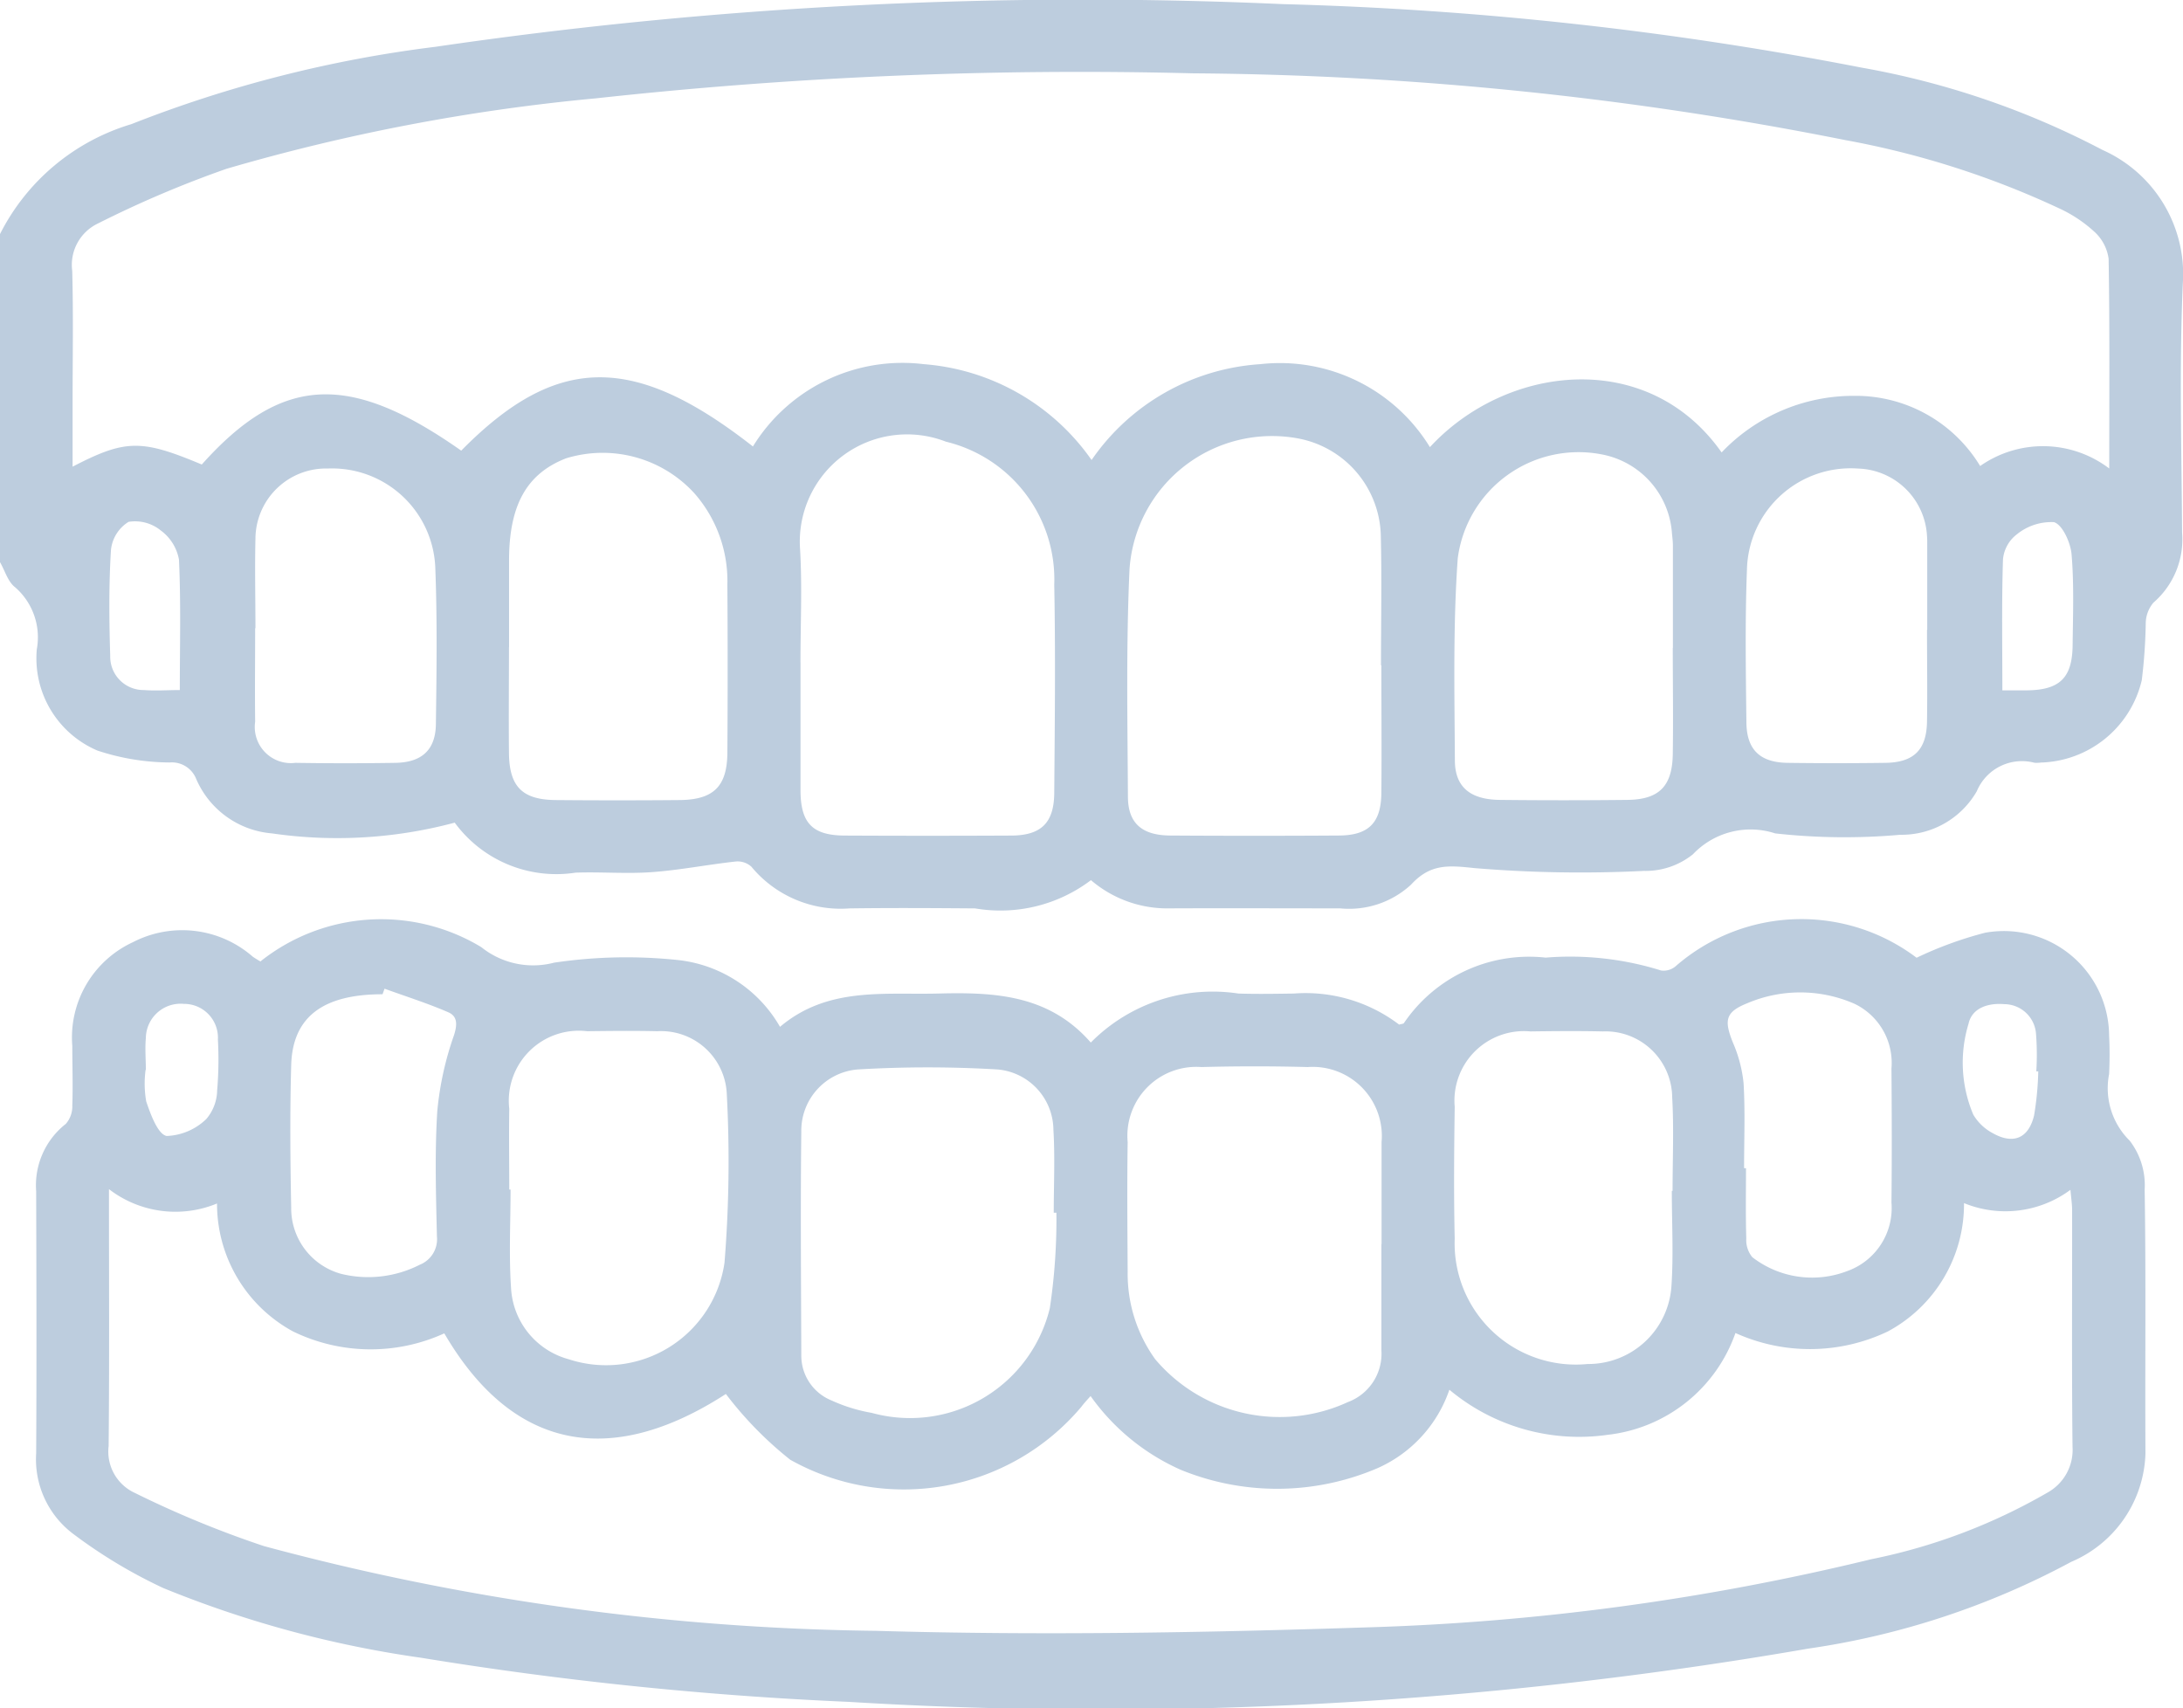
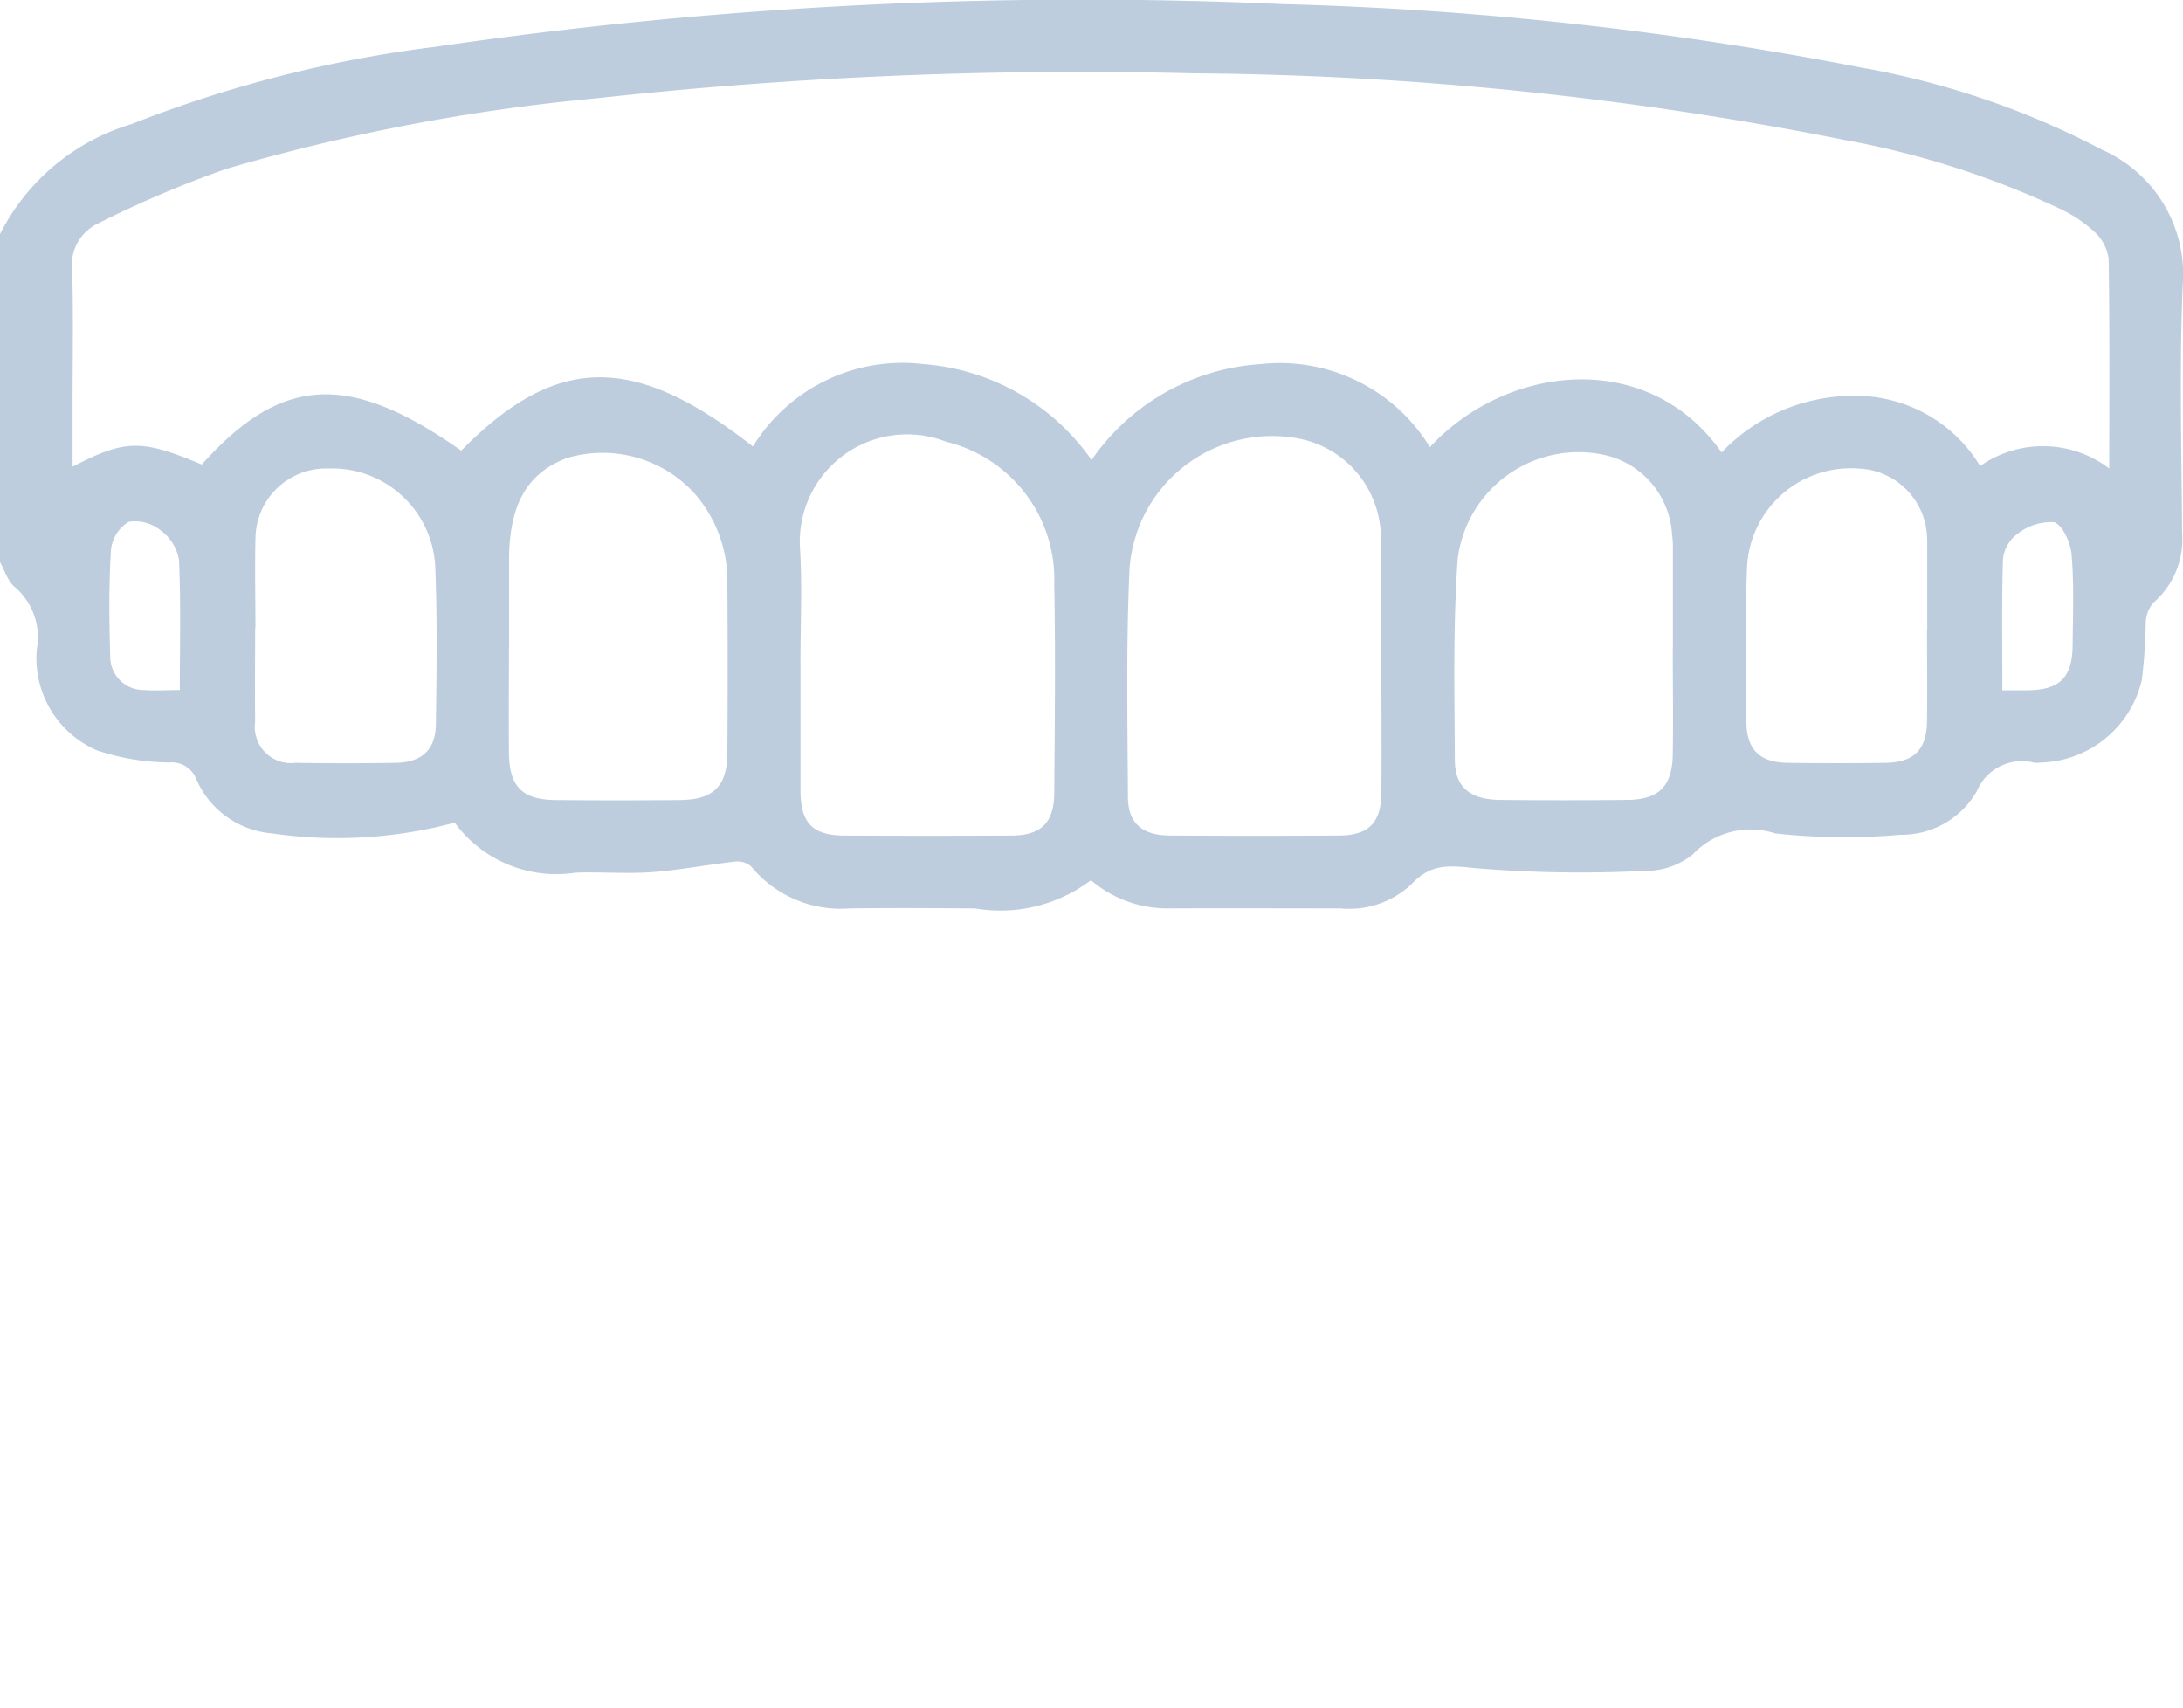
<svg xmlns="http://www.w3.org/2000/svg" id="Group_5148" data-name="Group 5148" width="52.386" height="40.996" viewBox="0 0 52.386 40.996">
  <defs>
    <clipPath id="clip-path">
      <rect id="Rectangle_873" data-name="Rectangle 873" width="52.386" height="40.996" fill="#bdcdde" />
    </clipPath>
  </defs>
  <g id="Group_5147" data-name="Group 5147" clip-path="url(#clip-path)">
    <path id="Path_2178" data-name="Path 2178" d="M0,5.618A5.2,5.2,0,0,1,3.15,2.981a29.9,29.9,0,0,1,7.3-1.857A107.136,107.136,0,0,1,30.785.1a84.153,84.153,0,0,1,13.9,1.526A19.812,19.812,0,0,1,50.456,3.6a3.262,3.262,0,0,1,1.926,3.2c-.088,1.99-.029,3.986-.018,5.98a2.007,2.007,0,0,1-.688,1.683.782.782,0,0,0-.184.488,12.794,12.794,0,0,1-.095,1.372A2.564,2.564,0,0,1,48.975,18.3a.808.808,0,0,1-.153.005,1.174,1.174,0,0,0-1.384.683A2.081,2.081,0,0,1,45.6,20.033,15.025,15.025,0,0,1,42.6,20a1.905,1.905,0,0,0-1.973.5,1.81,1.81,0,0,1-1.176.4,30.716,30.716,0,0,1-4.077-.068c-.632-.069-1.056-.1-1.515.4a2.191,2.191,0,0,1-1.7.567c-1.363,0-2.726-.006-4.09,0a2.815,2.815,0,0,1-1.889-.677A3.6,3.6,0,0,1,23.4,21.8c-1.005-.008-2.011-.014-3.016,0a2.778,2.778,0,0,1-2.352-1,.493.493,0,0,0-.381-.125c-.67.074-1.334.205-2,.254-.61.045-1.227-.009-1.839.013a3.023,3.023,0,0,1-2.9-1.2A10.9,10.9,0,0,1,6.527,20,2.173,2.173,0,0,1,4.7,18.674a.628.628,0,0,0-.628-.376,5.59,5.59,0,0,1-1.735-.286,2.408,2.408,0,0,1-1.454-2.43A1.591,1.591,0,0,0,.36,14.091c-.172-.131-.243-.4-.36-.6V5.618m50.616,5.627c0-1.738.013-3.387-.015-5.035a1.069,1.069,0,0,0-.342-.648,3.255,3.255,0,0,0-.8-.54,21.019,21.019,0,0,0-5.186-1.661,82.783,82.783,0,0,0-15.632-1.6,106.51,106.51,0,0,0-14.341.6A47.166,47.166,0,0,0,5.437,4.051,25.783,25.783,0,0,0,2.35,5.364,1.1,1.1,0,0,0,1.733,6.5c.029,1.056.009,2.113.009,3.17V11.2c1.27-.659,1.652-.66,3.1-.052,1.915-2.141,3.533-2.228,6.226-.333,2.28-2.315,4.135-2.344,7-.1a4.213,4.213,0,0,1,4.1-1.975,5.416,5.416,0,0,1,4.027,2.3,5.329,5.329,0,0,1,4.048-2.3,4.221,4.221,0,0,1,4.071,1.991c1.836-1.988,5.231-2.385,7,.127A4.366,4.366,0,0,1,44.5,9.5a3.49,3.49,0,0,1,3.018,1.684,2.627,2.627,0,0,1,3.1.061M19.21,15.894c0,1.021,0,2.043,0,3.064,0,.8.288,1.091,1.065,1.094q1.992.01,3.983,0c.722,0,1.035-.3,1.041-1.021.013-1.668.032-3.337,0-5A3.4,3.4,0,0,0,22.7,10.6a2.574,2.574,0,0,0-3.5,2.587c.052.9.009,1.8.009,2.706m13.941.072H33.14c0-1.055.022-2.111-.006-3.166a2.433,2.433,0,0,0-1.989-2.278,3.429,3.429,0,0,0-4.039,3.13c-.084,1.818-.049,3.641-.039,5.462,0,.646.34.934,1.015.938q2.017.013,4.034,0c.725,0,1.026-.3,1.033-1.022.009-1.021,0-2.043,0-3.064m-20.935-.432c0,.851-.009,1.7,0,2.552.011.8.327,1.108,1.124,1.115q1.48.013,2.961,0c.823-.005,1.151-.324,1.156-1.139q.013-2.016,0-4.032a3.188,3.188,0,0,0-.8-2.2A2.984,2.984,0,0,0,13.582,11c-.941.367-1.363,1.119-1.366,2.438,0,.7,0,1.4,0,2.093m27.929.018h0q0-1.225,0-2.45c0-.1-.013-.2-.023-.305a2.072,2.072,0,0,0-1.665-1.885A2.923,2.923,0,0,0,34.982,13.4c-.115,1.608-.078,3.229-.069,4.844,0,.648.375.944,1.076.952q1.531.017,3.063,0c.762-.008,1.079-.327,1.09-1.1.013-.851,0-1.7,0-2.552M6.123,15.076h0c0,.748-.009,1.5,0,2.244a.867.867,0,0,0,.964.987q1.2.019,2.4,0c.632-.009.965-.309.973-.927.017-1.241.034-2.483-.013-3.723a2.479,2.479,0,0,0-2.577-2.413,1.694,1.694,0,0,0-1.74,1.689c-.017.714,0,1.428,0,2.142m40.118.037q0-1.046,0-2.091c0-.051,0-.1-.005-.153a1.709,1.709,0,0,0-1.654-1.623,2.49,2.49,0,0,0-2.667,2.425c-.047,1.222-.027,2.448-.013,3.672.008.654.331.956.988.965q1.173.016,2.346,0c.686-.009.992-.314,1-1,.011-.731,0-1.462,0-2.193M4.315,16.561c0-1.07.028-2.1-.02-3.129a1.109,1.109,0,0,0-.435-.7.977.977,0,0,0-.775-.208.9.9,0,0,0-.422.673c-.053.846-.044,1.7-.018,2.545a.8.8,0,0,0,.809.818c.283.022.57,0,.861,0m43.732.007c.2,0,.4,0,.6,0,.78-.009,1.08-.3,1.09-1.074.008-.73.036-1.464-.025-2.189-.024-.281-.219-.714-.423-.773a1.312,1.312,0,0,0-.892.294.852.852,0,0,0-.331.6c-.033,1.029-.015,2.06-.015,3.145" transform="translate(0 -0.001)" fill="#bdcdde" />
-     <path id="Path_2179" data-name="Path 2179" d="M13.892,216.211a4.647,4.647,0,0,1,5.29-.336,1.987,1.987,0,0,0,1.748.373,11.776,11.776,0,0,1,3-.06,3.222,3.222,0,0,1,2.421,1.6c1.149-.971,2.508-.763,3.825-.8,1.337-.033,2.636.034,3.633,1.177a4.113,4.113,0,0,1,3.544-1.176c.443.014.886.006,1.329,0a3.711,3.711,0,0,1,2.526.745c.055-.016.1-.015.116-.037a3.629,3.629,0,0,1,3.4-1.57,7.311,7.311,0,0,1,2.771.309.443.443,0,0,0,.353-.106,4.588,4.588,0,0,1,5.778-.2,9.074,9.074,0,0,1,1.643-.6A2.526,2.526,0,0,1,58.246,218c.016.306.014.614,0,.92a1.768,1.768,0,0,0,.494,1.6,1.75,1.75,0,0,1,.359,1.172c.034,2.113.007,4.227.019,6.34a2.92,2.92,0,0,1-1.78,2.594,19.039,19.039,0,0,1-6.319,2.084,99.4,99.4,0,0,1-23.014,1.277,86.652,86.652,0,0,1-10.261-1.058,25.91,25.91,0,0,1-6.193-1.674,12.063,12.063,0,0,1-2.174-1.309,2.239,2.239,0,0,1-.876-1.925c.012-2.1.006-4.193,0-6.289a1.871,1.871,0,0,1,.711-1.615.635.635,0,0,0,.156-.438c.017-.476,0-.954,0-1.431a2.519,2.519,0,0,1,1.458-2.493,2.573,2.573,0,0,1,2.871.348,2.026,2.026,0,0,0,.189.117m4.41,8.923a4.256,4.256,0,0,1-3.63-.045,3.486,3.486,0,0,1-1.825-3.071,2.614,2.614,0,0,1-2.593-.344c0,2.109.012,4.137-.008,6.164a1.092,1.092,0,0,0,.628,1.125,24.39,24.39,0,0,0,3.1,1.277,59,59,0,0,0,14.688,2.033c3.913.114,7.837.046,11.751-.082a58.478,58.478,0,0,0,12.129-1.636,13.9,13.9,0,0,0,4.232-1.6,1.172,1.172,0,0,0,.6-1.1c-.021-1.892-.007-3.783-.01-5.675,0-.142-.022-.283-.04-.49a2.621,2.621,0,0,1-2.554.319,3.467,3.467,0,0,1-1.831,3.081,4.335,4.335,0,0,1-3.654.036,3.684,3.684,0,0,1-3.065,2.443,4.85,4.85,0,0,1-3.8-1.082,3.184,3.184,0,0,1-1.721,1.881,6.108,6.108,0,0,1-4.725.041,5.274,5.274,0,0,1-2.164-1.77c-.1.111-.164.182-.223.26a5.567,5.567,0,0,1-6.985,1.268,8.818,8.818,0,0,1-1.544-1.578c-2.781,1.8-5.131,1.341-6.762-1.463M40.78,223h.007v-2.347c0-.034,0-.068,0-.1a1.659,1.659,0,0,0-1.772-1.8q-1.275-.034-2.551,0a1.653,1.653,0,0,0-1.77,1.8c-.016,1.037-.006,2.075,0,3.113a3.507,3.507,0,0,0,.662,2.1,3.911,3.911,0,0,0,4.622,1.027,1.238,1.238,0,0,0,.805-1.242c0-.851,0-1.7,0-2.551m-7.8-.752-.063,0c0-.664.032-1.33-.008-1.991a1.467,1.467,0,0,0-1.337-1.446,28.221,28.221,0,0,0-3.364,0,1.474,1.474,0,0,0-1.349,1.491c-.021,1.788-.006,3.576,0,5.364a1.159,1.159,0,0,0,.722,1.086,3.937,3.937,0,0,0,.97.3,3.451,3.451,0,0,0,4.272-2.513,14.389,14.389,0,0,0,.158-2.284m-13.131-.562h.032c0,.783-.041,1.569.011,2.348a1.875,1.875,0,0,0,1.382,1.723,2.872,2.872,0,0,0,3.741-2.315,30.371,30.371,0,0,0,.056-4.029,1.579,1.579,0,0,0-1.667-1.527c-.562-.013-1.124-.007-1.686,0a1.68,1.68,0,0,0-1.868,1.862c-.01.647,0,1.295,0,1.942m27.9.028h.016c0-.749.034-1.5-.009-2.246a1.6,1.6,0,0,0-1.665-1.581c-.578-.013-1.157-.008-1.736,0a1.668,1.668,0,0,0-1.818,1.809c-.015,1.055-.024,2.111,0,3.166a2.909,2.909,0,0,0,3.192,3.006,2,2,0,0,0,2.008-1.856c.053-.762.01-1.53.01-2.3m-30.89-4.853-.049.136c-1.428,0-2.159.543-2.192,1.7-.032,1.138-.023,2.278,0,3.417a1.629,1.629,0,0,0,1.2,1.593,2.724,2.724,0,0,0,1.885-.219.66.66,0,0,0,.412-.68c-.023-1-.054-2.009.009-3.008a7.569,7.569,0,0,1,.4-1.818c.086-.267.08-.458-.135-.552-.5-.217-1.019-.38-1.53-.566m32.624,4.307h.046c0,.562-.01,1.125.007,1.686a.646.646,0,0,0,.145.45,2.346,2.346,0,0,0,2.275.334,1.606,1.606,0,0,0,1.064-1.644c.011-1.073.008-2.147,0-3.22a1.572,1.572,0,0,0-.889-1.552,3.245,3.245,0,0,0-2.582-.008c-.521.21-.543.413-.337.933a3.264,3.264,0,0,1,.259.98c.04.678.012,1.361.012,2.041m-38.359-2.36h0a2.48,2.48,0,0,0,.015.758c.105.311.28.79.491.829a1.443,1.443,0,0,0,.951-.407,1.088,1.088,0,0,0,.26-.687,8.736,8.736,0,0,0,.018-1.219.812.812,0,0,0-.816-.857.834.834,0,0,0-.913.82c-.023.252,0,.508,0,.763m45.414.037-.048,0a6.617,6.617,0,0,0-.008-.913.767.767,0,0,0-.757-.7c-.389-.034-.779.089-.862.472a3.2,3.2,0,0,0,.114,2.178,1.181,1.181,0,0,0,.467.445c.492.279.862.126.993-.428a7.382,7.382,0,0,0,.1-1.056" transform="translate(-7.633 -193.147)" fill="#bdcdde" />
  </g>
</svg>